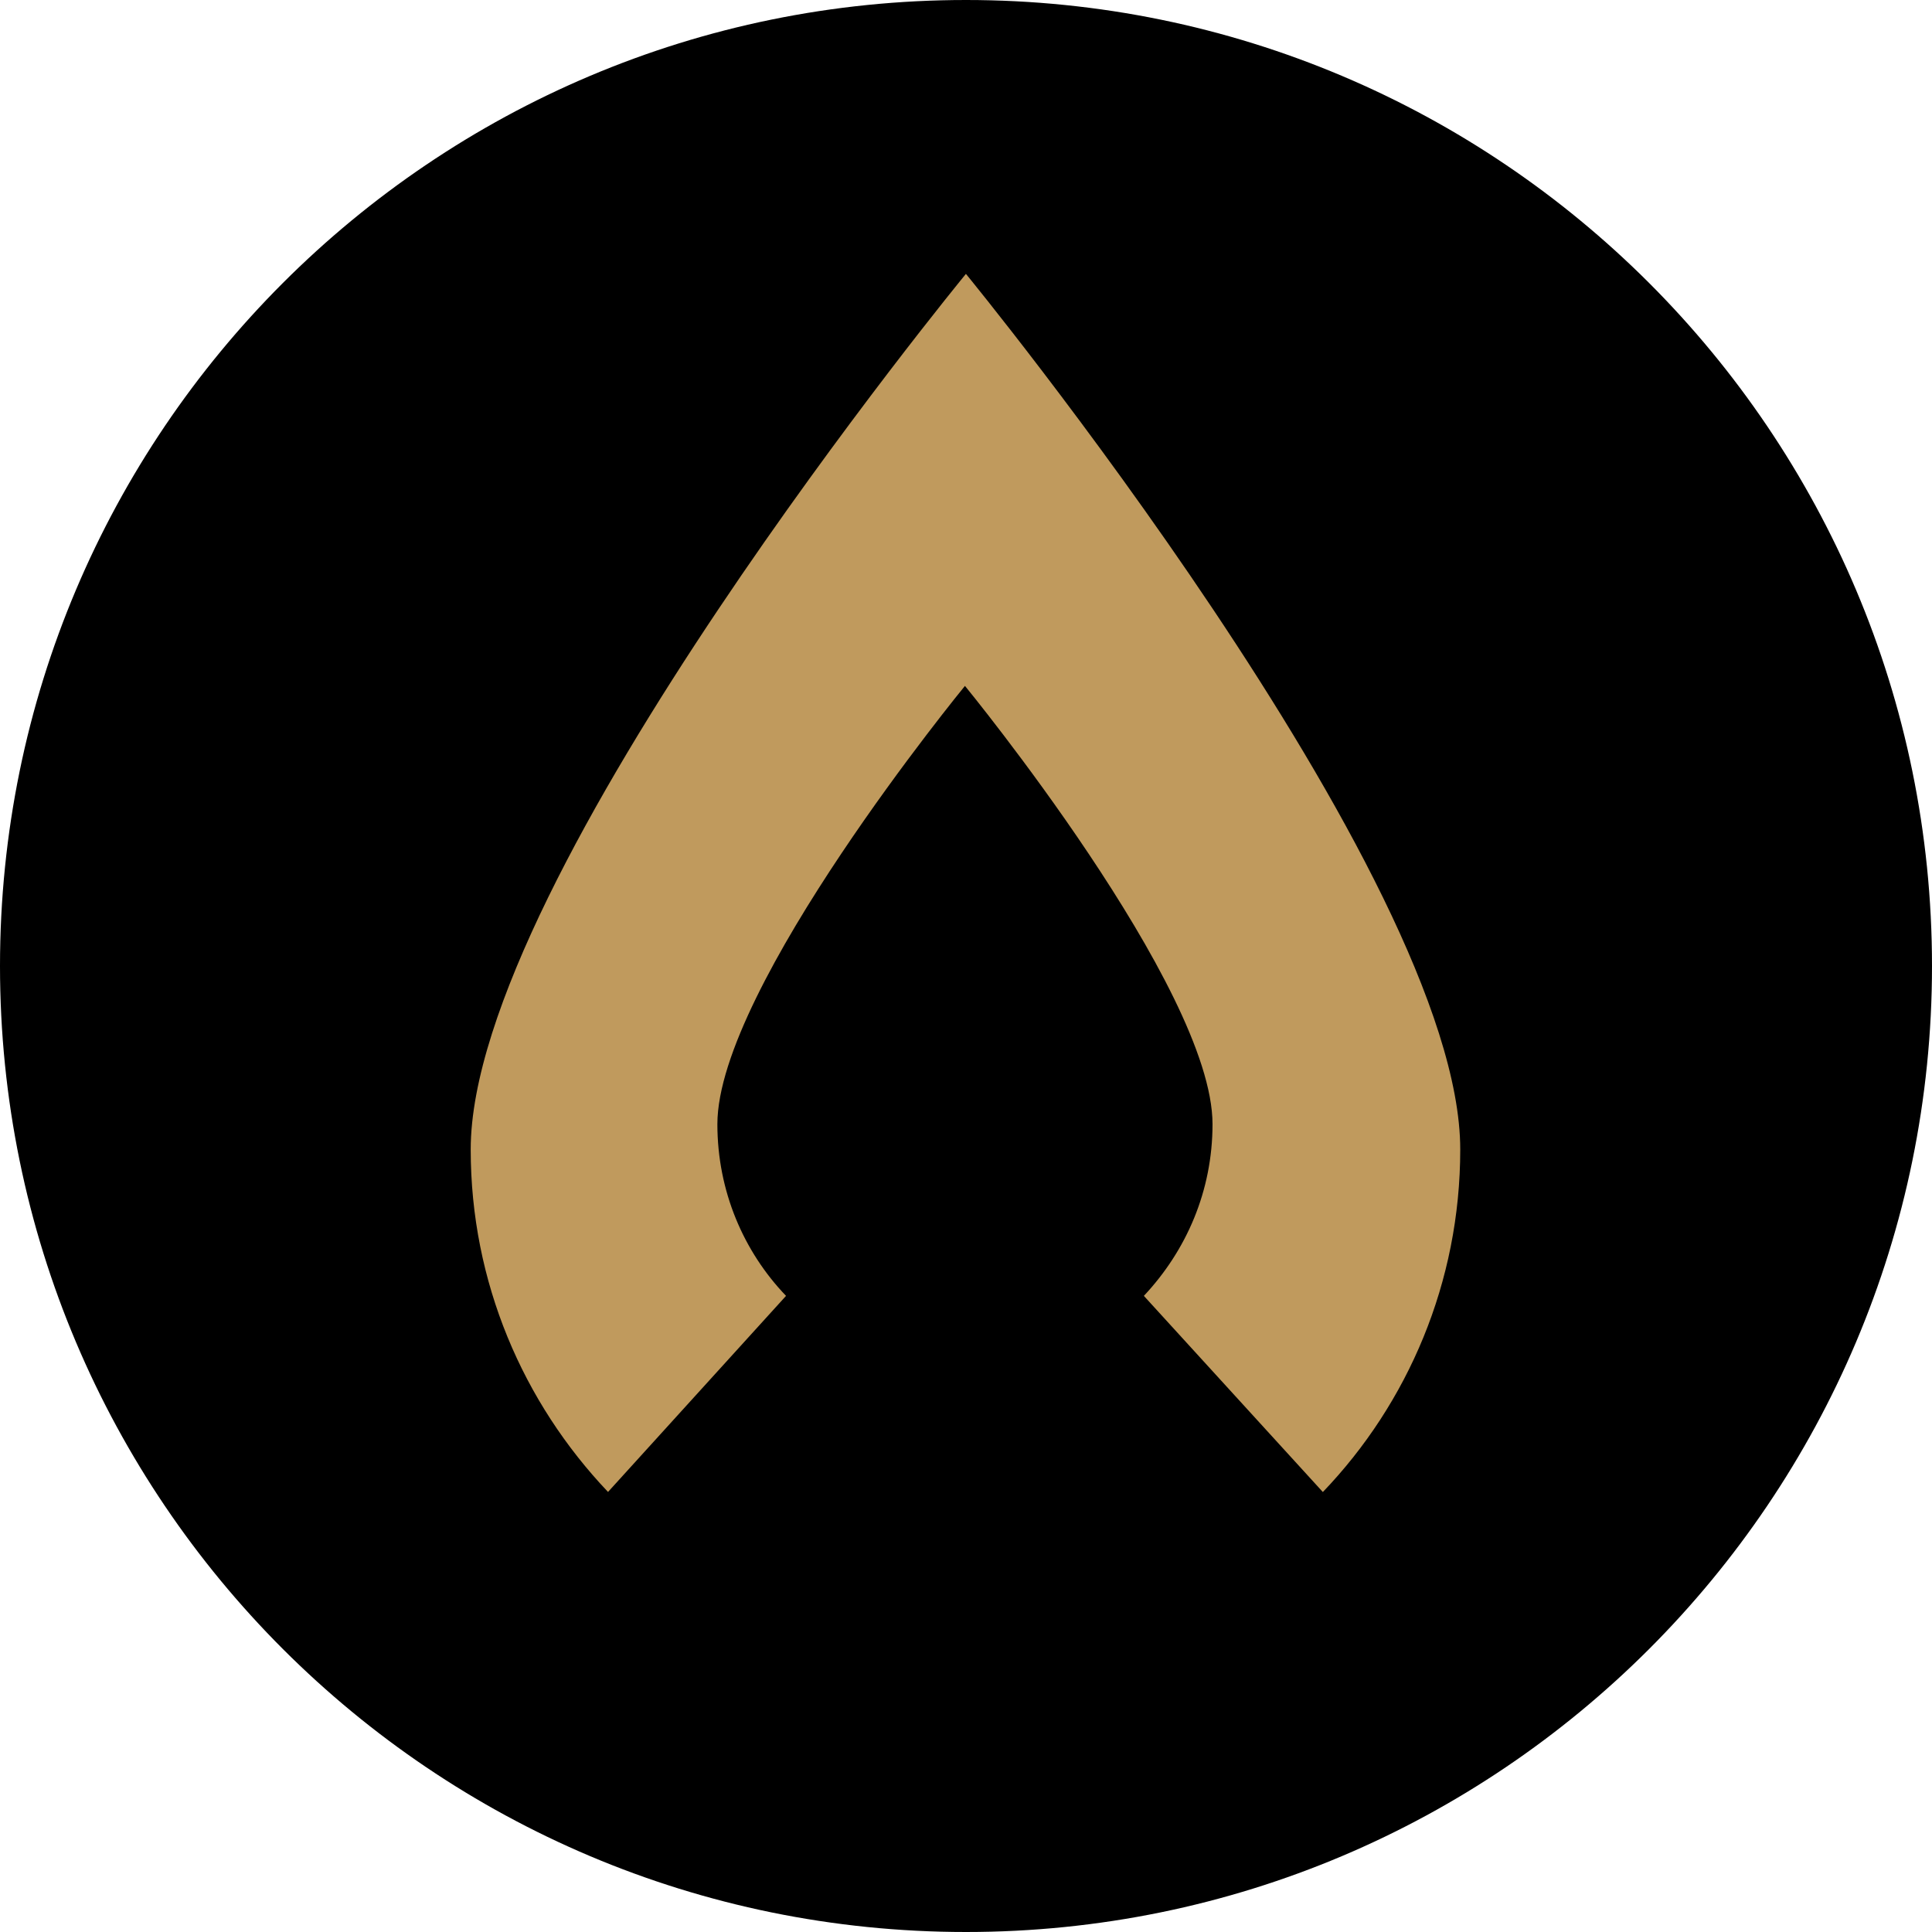
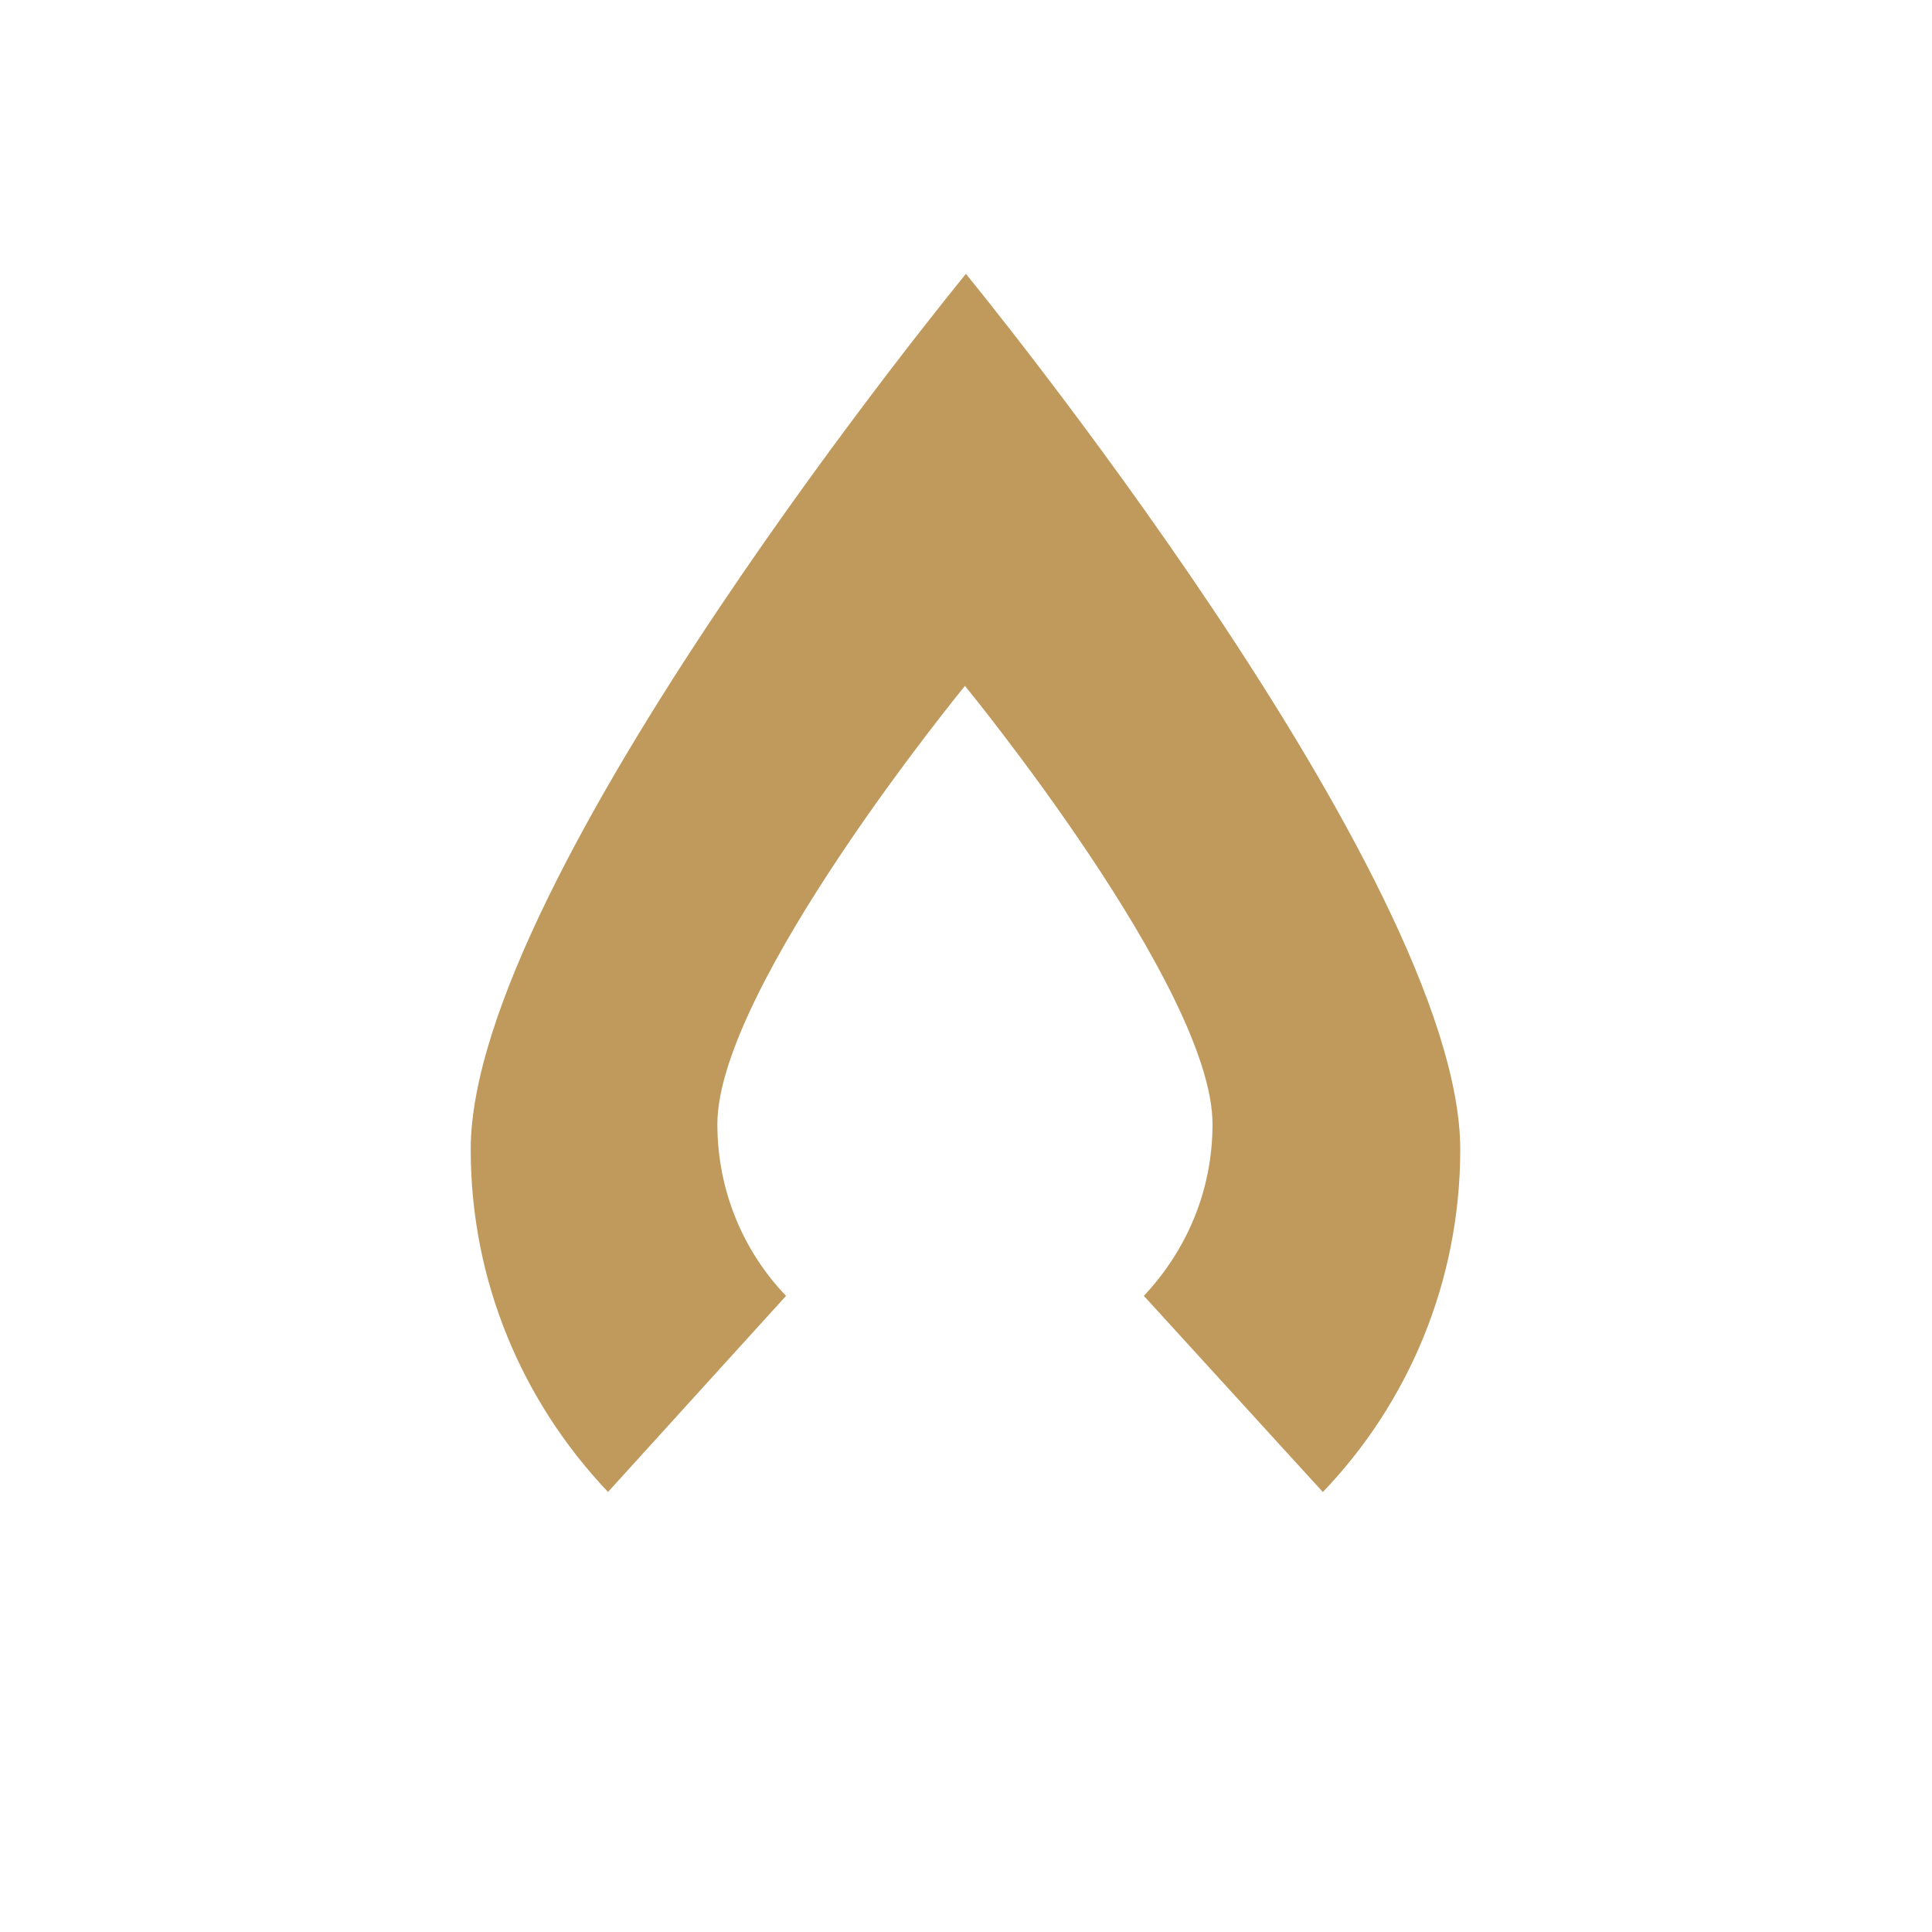
<svg xmlns="http://www.w3.org/2000/svg" id="Warstwa_2" data-name="Warstwa 2" viewBox="0 0 257.76 257.76">
  <defs>
    <style> .cls-1 { fill: #c09a5d; } </style>
  </defs>
  <g id="Warstwa_1-2" data-name="Warstwa 1">
-     <path d="M128.88,257.76c71.18,0,128.88-57.7,128.88-128.88S200.06,0,128.88,0,0,57.7,0,128.88s57.7,128.88,128.88,128.88Z" />
    <path class="cls-1" d="M176.5,199.05c11.33-11.82,18.32-27.97,18.32-45.69,0-36.41-65.95-116.82-65.95-116.82,0,0-66.07,80.41-66.07,116.82,0,17.72,6.99,33.76,18.32,45.69l23.75-26.16c-5.67-5.91-9.16-13.99-9.16-22.91,0-18.21,33.03-58.47,33.03-58.47,0,0,33.03,40.27,33.03,58.47,0,8.92-3.5,16.88-9.16,22.91l23.87,26.16Z" />
  </g>
</svg>